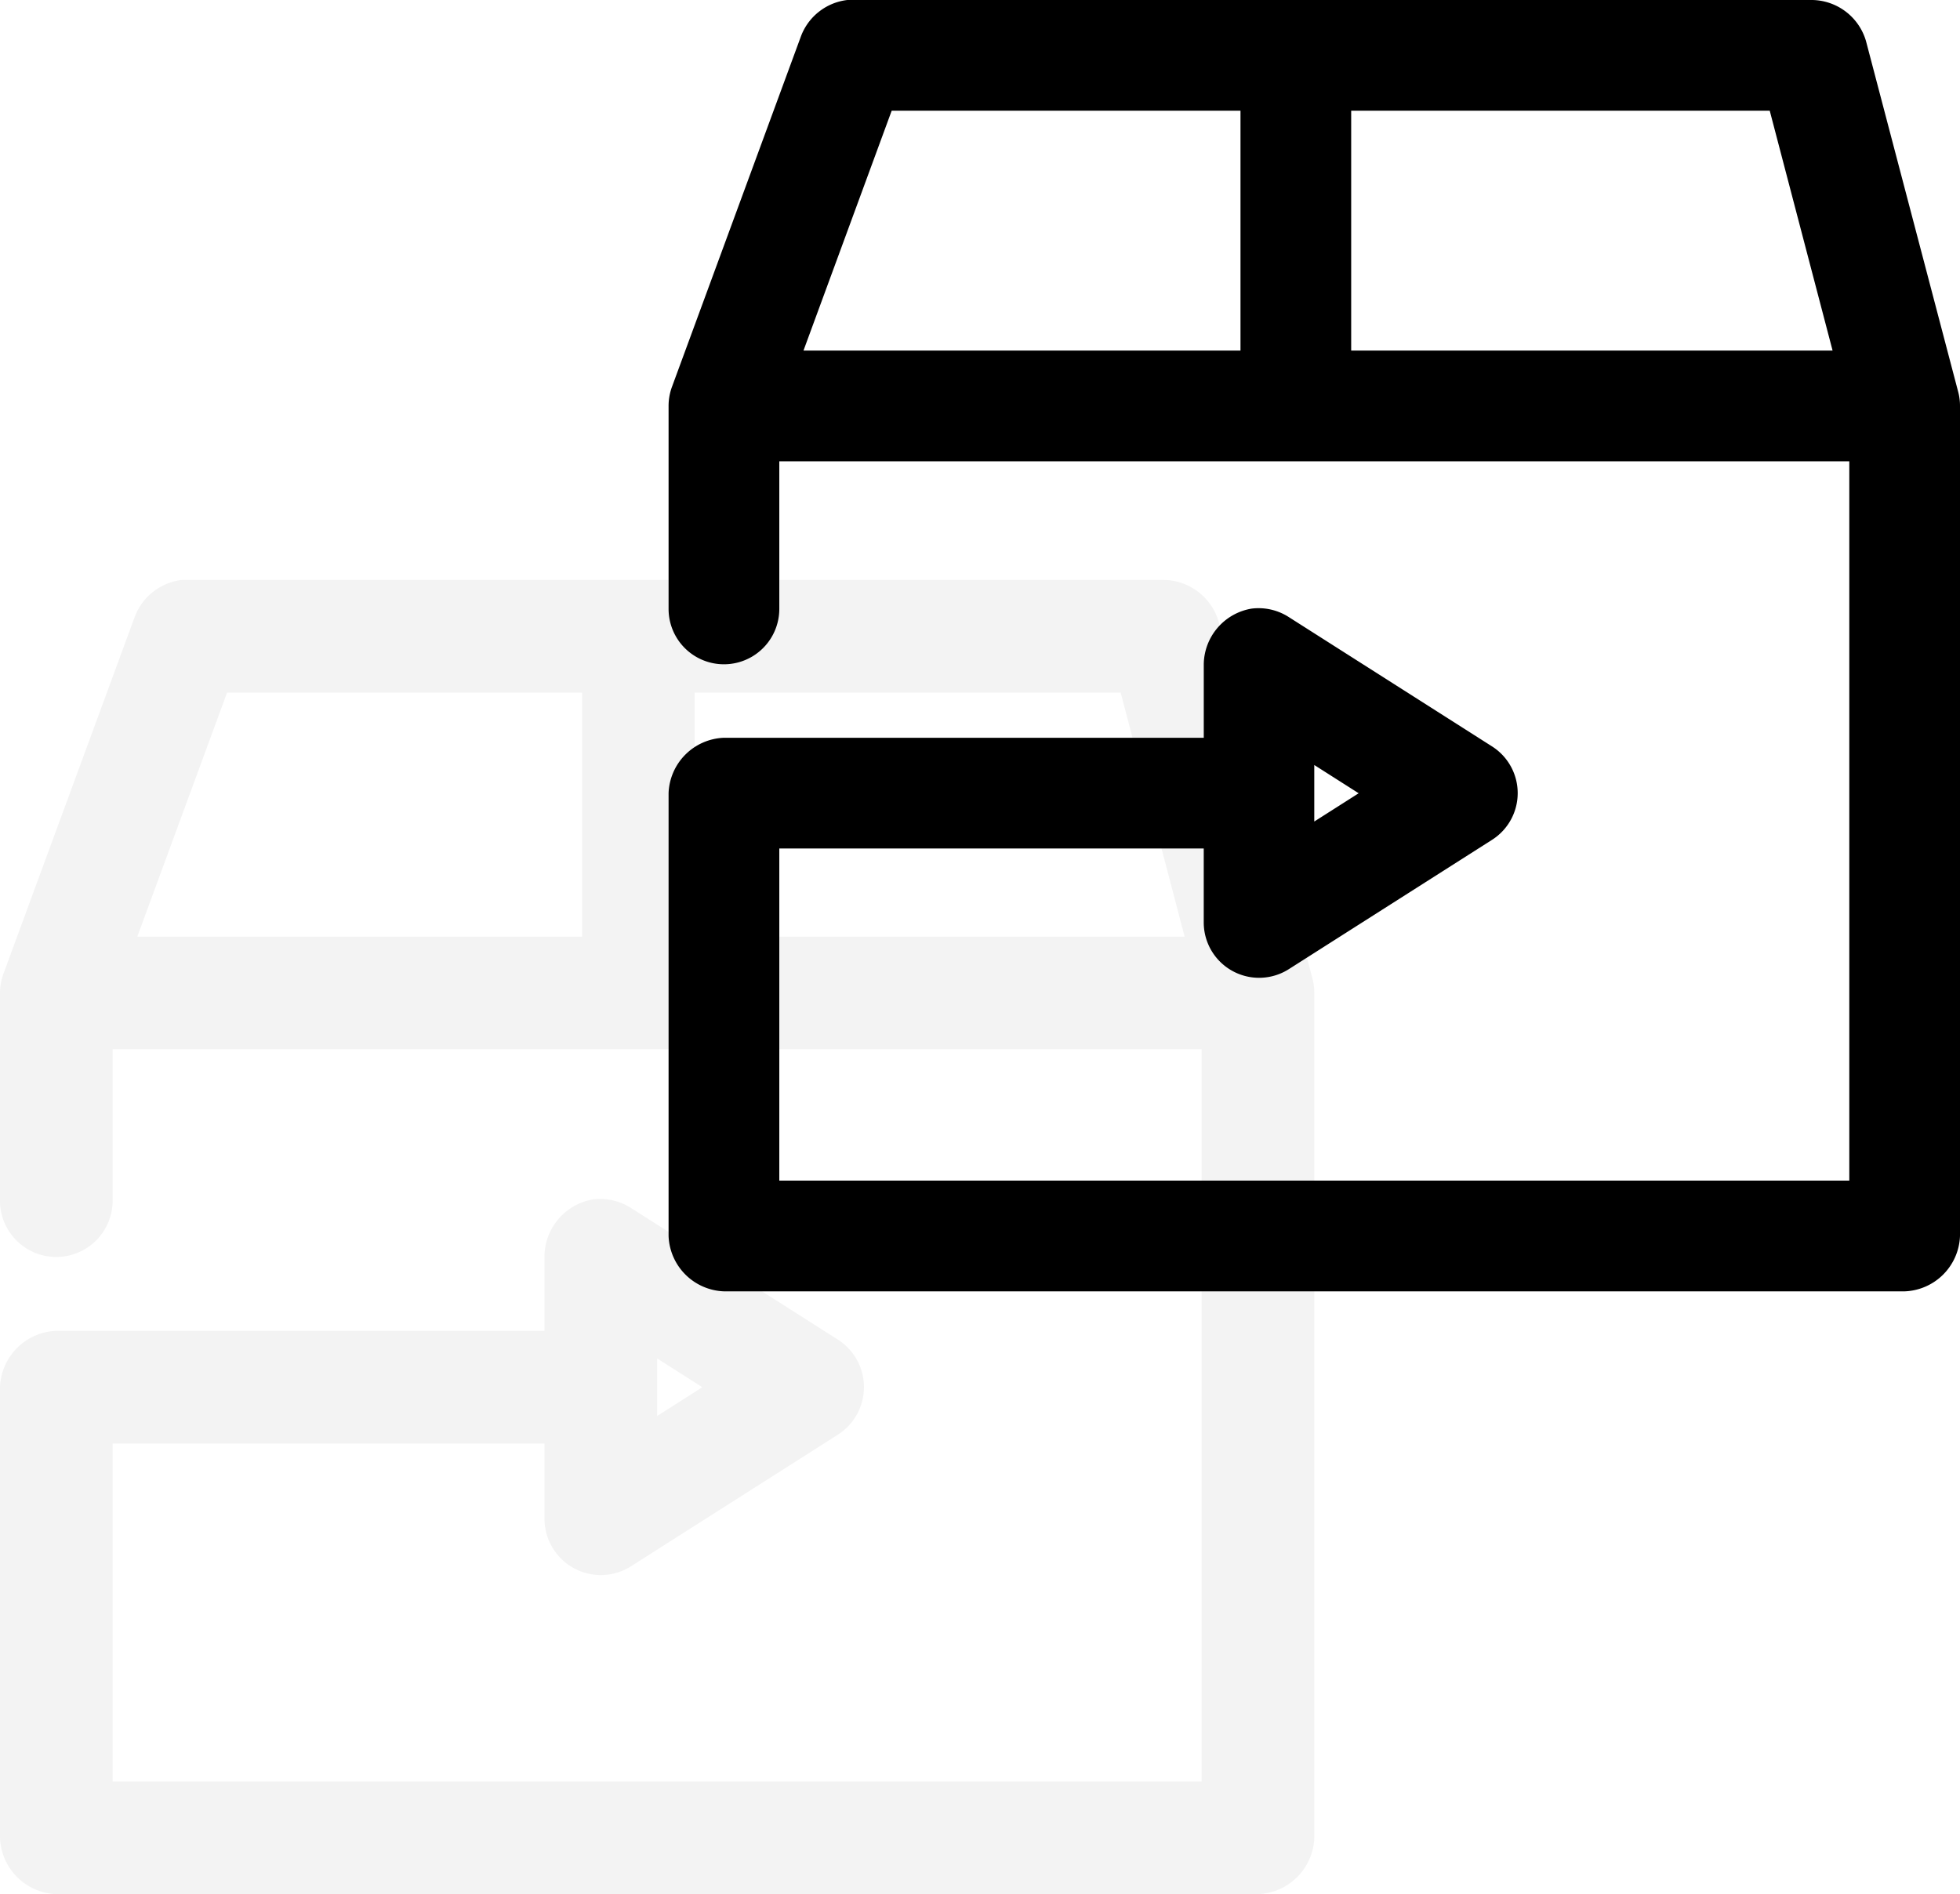
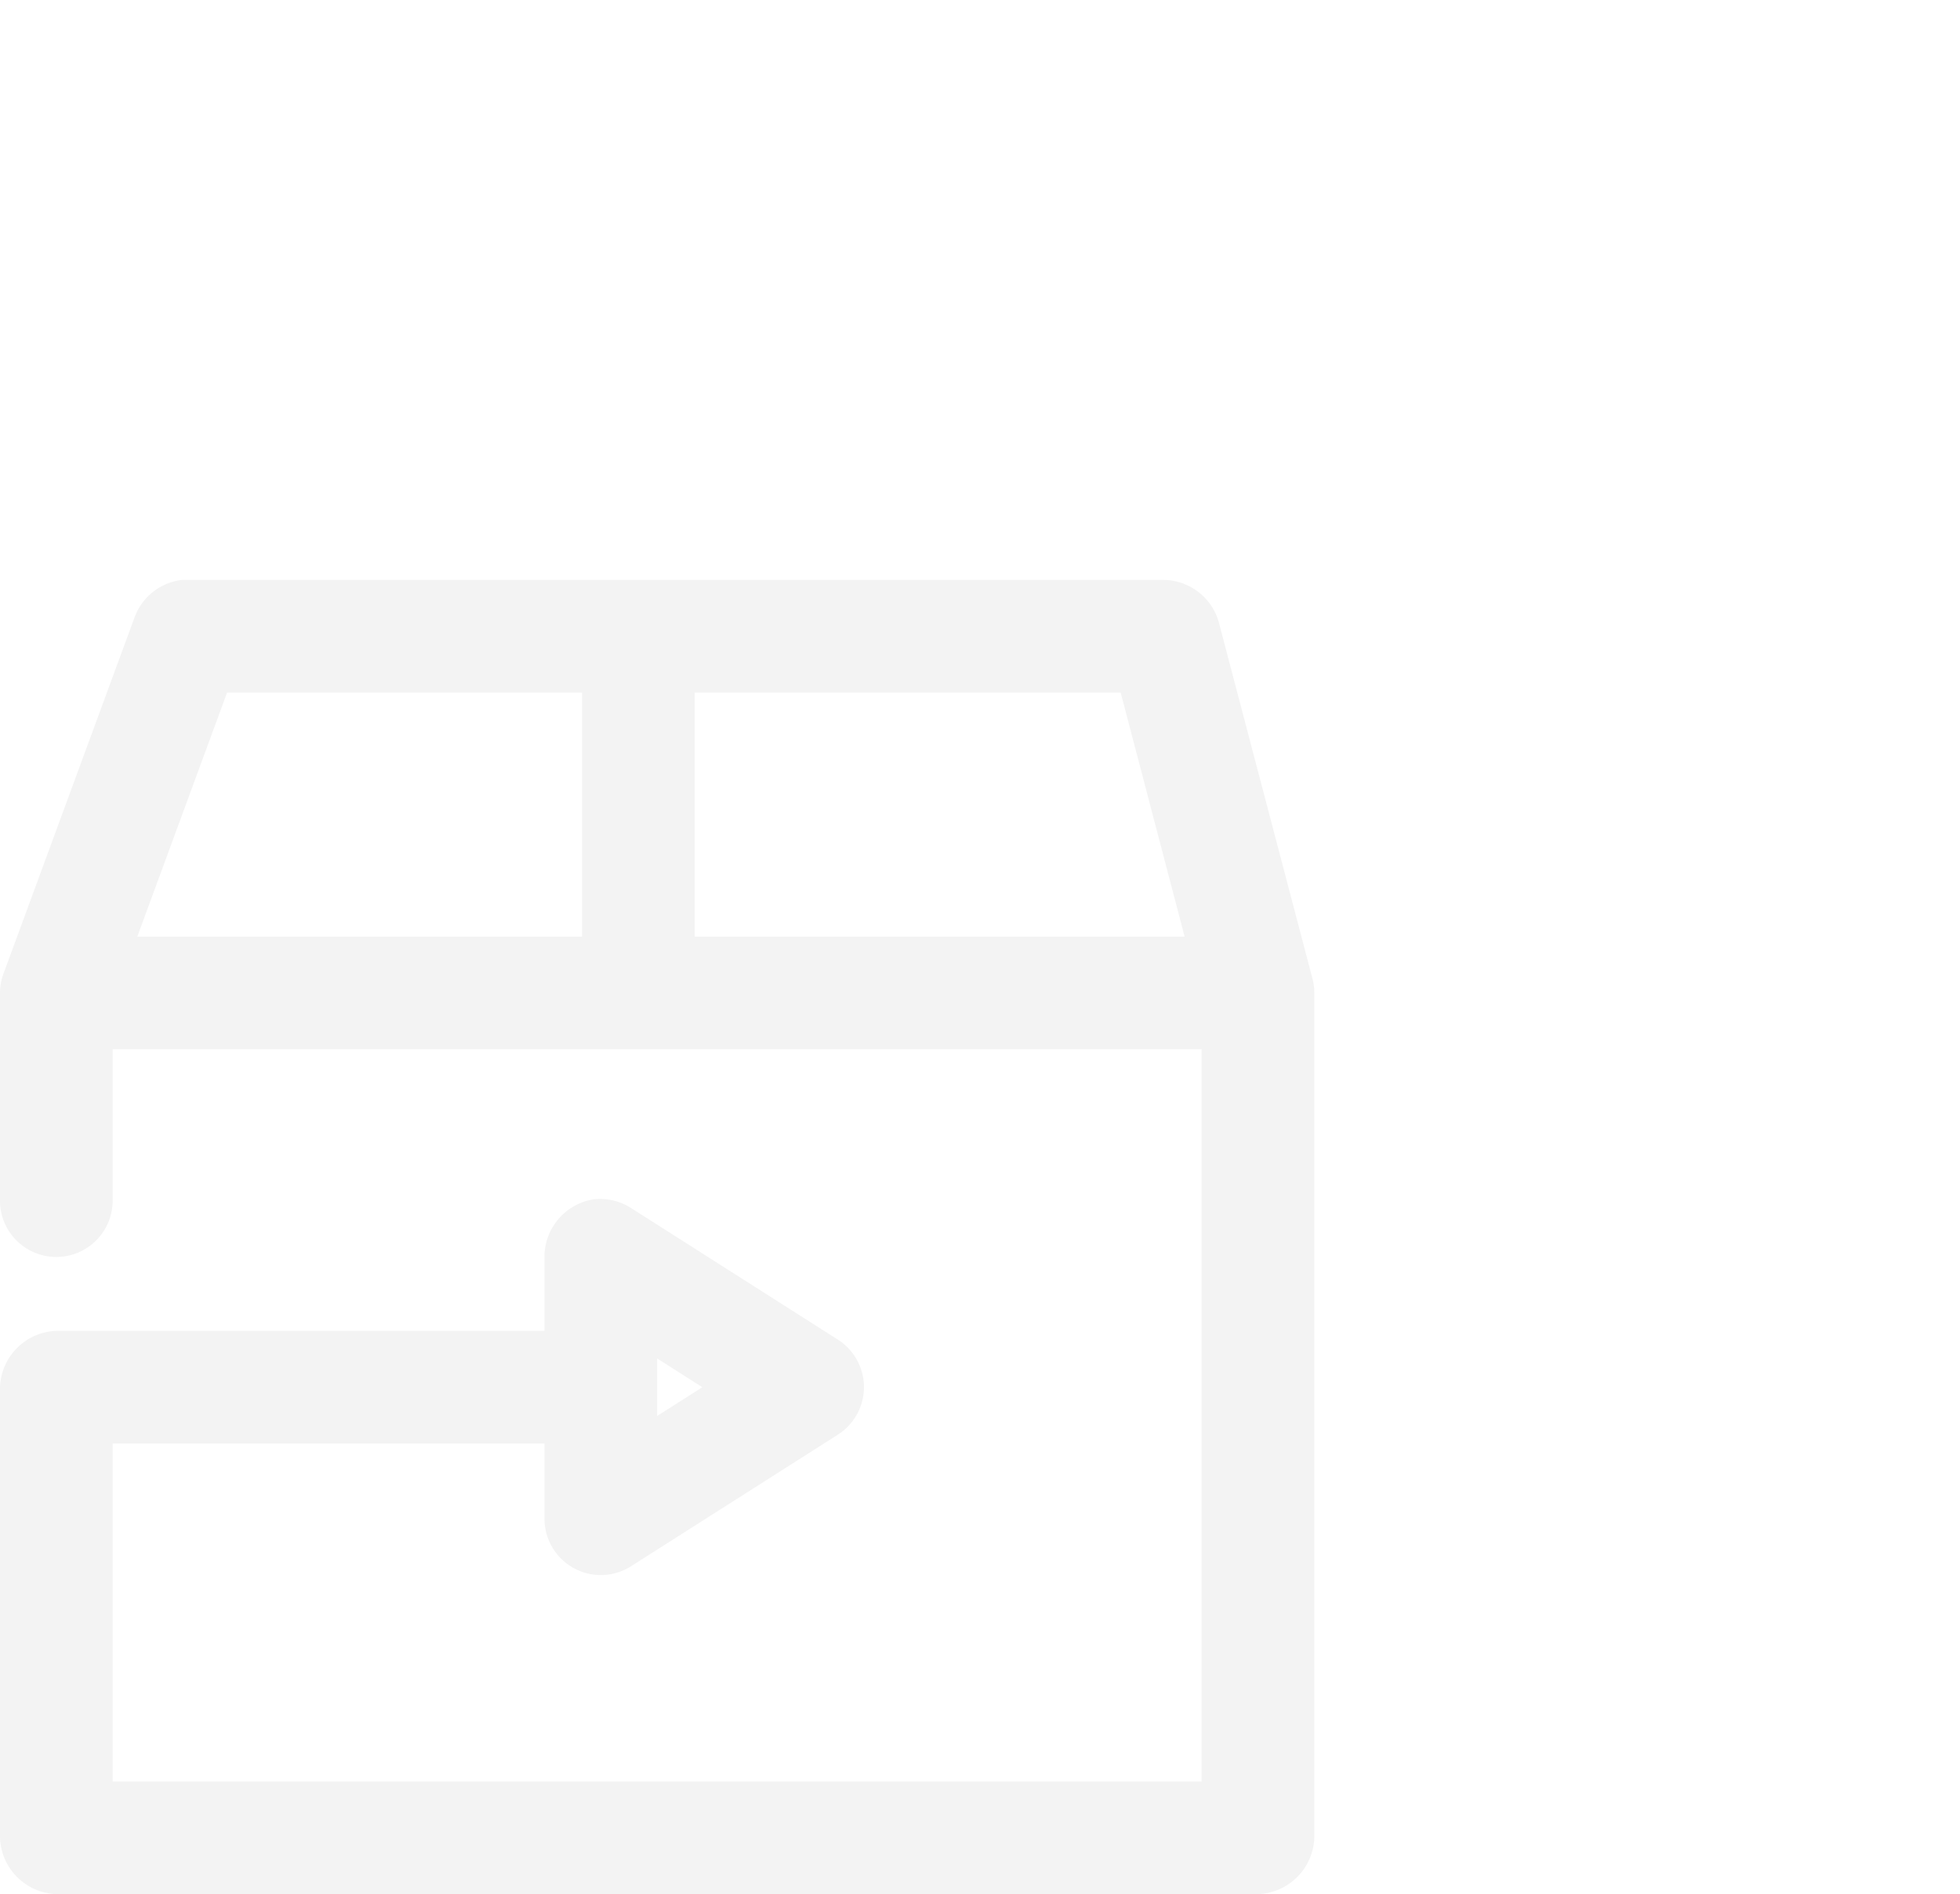
<svg xmlns="http://www.w3.org/2000/svg" width="74.348" height="71.854" viewBox="0 0 74.348 71.854">
  <g id="Group_144" data-name="Group 144" transform="translate(-480 -1887)">
    <g id="noun_return_2329251" transform="translate(465 1896)" opacity="0.05">
      <g id="Group_38" data-name="Group 38" transform="translate(15 13)">
        <path id="Path_36" data-name="Path 36" d="M21.9,13a2.185,2.185,0,0,0-1.781,1.38L15.133,27.934a2.142,2.142,0,0,0-.134.734V36.5a2.137,2.137,0,1,0,4.273,0v-5.7H60.581V58.581H19.273V45.761H35.654V48.61a2.137,2.137,0,0,0,3.294,1.8l7.834-4.985a2.137,2.137,0,0,0,0-3.606l-7.834-4.985A2.158,2.158,0,0,0,37.5,36.5a2.211,2.211,0,0,0-1.847,2.137v2.849H17.137A2.22,2.22,0,0,0,15,43.625V60.718a2.22,2.22,0,0,0,2.137,2.137H62.718a2.22,2.22,0,0,0,2.137-2.137V28.668a2.14,2.14,0,0,0-.067-.534L61.226,14.58A2.2,2.2,0,0,0,59.157,13Zm1.714,4.273H37.078v9.259H20.208Zm17.738,0H57.51l2.426,9.259H41.351ZM39.927,42.534l1.714,1.091-1.714,1.091Z" transform="translate(-15 -13)" />
      </g>
    </g>
    <g id="noun_return_2329251-2" data-name="noun_return_2329251" transform="translate(490.361 1874)">
      <g id="Group_38-2" data-name="Group 38" transform="translate(15 13)">
-         <path id="Path_36-2" data-name="Path 36" d="M21.779,13a2.147,2.147,0,0,0-1.75,1.356l-4.9,13.318A2.1,2.1,0,0,0,15,28.4v7.7a2.1,2.1,0,1,0,4.2,0V30.5H59.788V57.788H19.2v-12.6h16.1v2.8a2.1,2.1,0,0,0,3.237,1.771l7.7-4.9a2.1,2.1,0,0,0,0-3.543l-7.7-4.9a2.12,2.12,0,0,0-1.421-.328,2.172,2.172,0,0,0-1.815,2.1v2.8H17.1a2.182,2.182,0,0,0-2.1,2.1v16.8a2.182,2.182,0,0,0,2.1,2.1H61.887a2.182,2.182,0,0,0,2.1-2.1V28.4a2.1,2.1,0,0,0-.066-.525l-3.5-13.318A2.162,2.162,0,0,0,58.388,13Zm1.684,4.2H36.694v9.1H20.117Zm17.43,0H56.77l2.384,9.1H40.893Zm-1.4,24.821,1.684,1.072-1.684,1.072Z" transform="translate(-15 -13)" />
-       </g>
+         </g>
    </g>
  </g>
</svg>